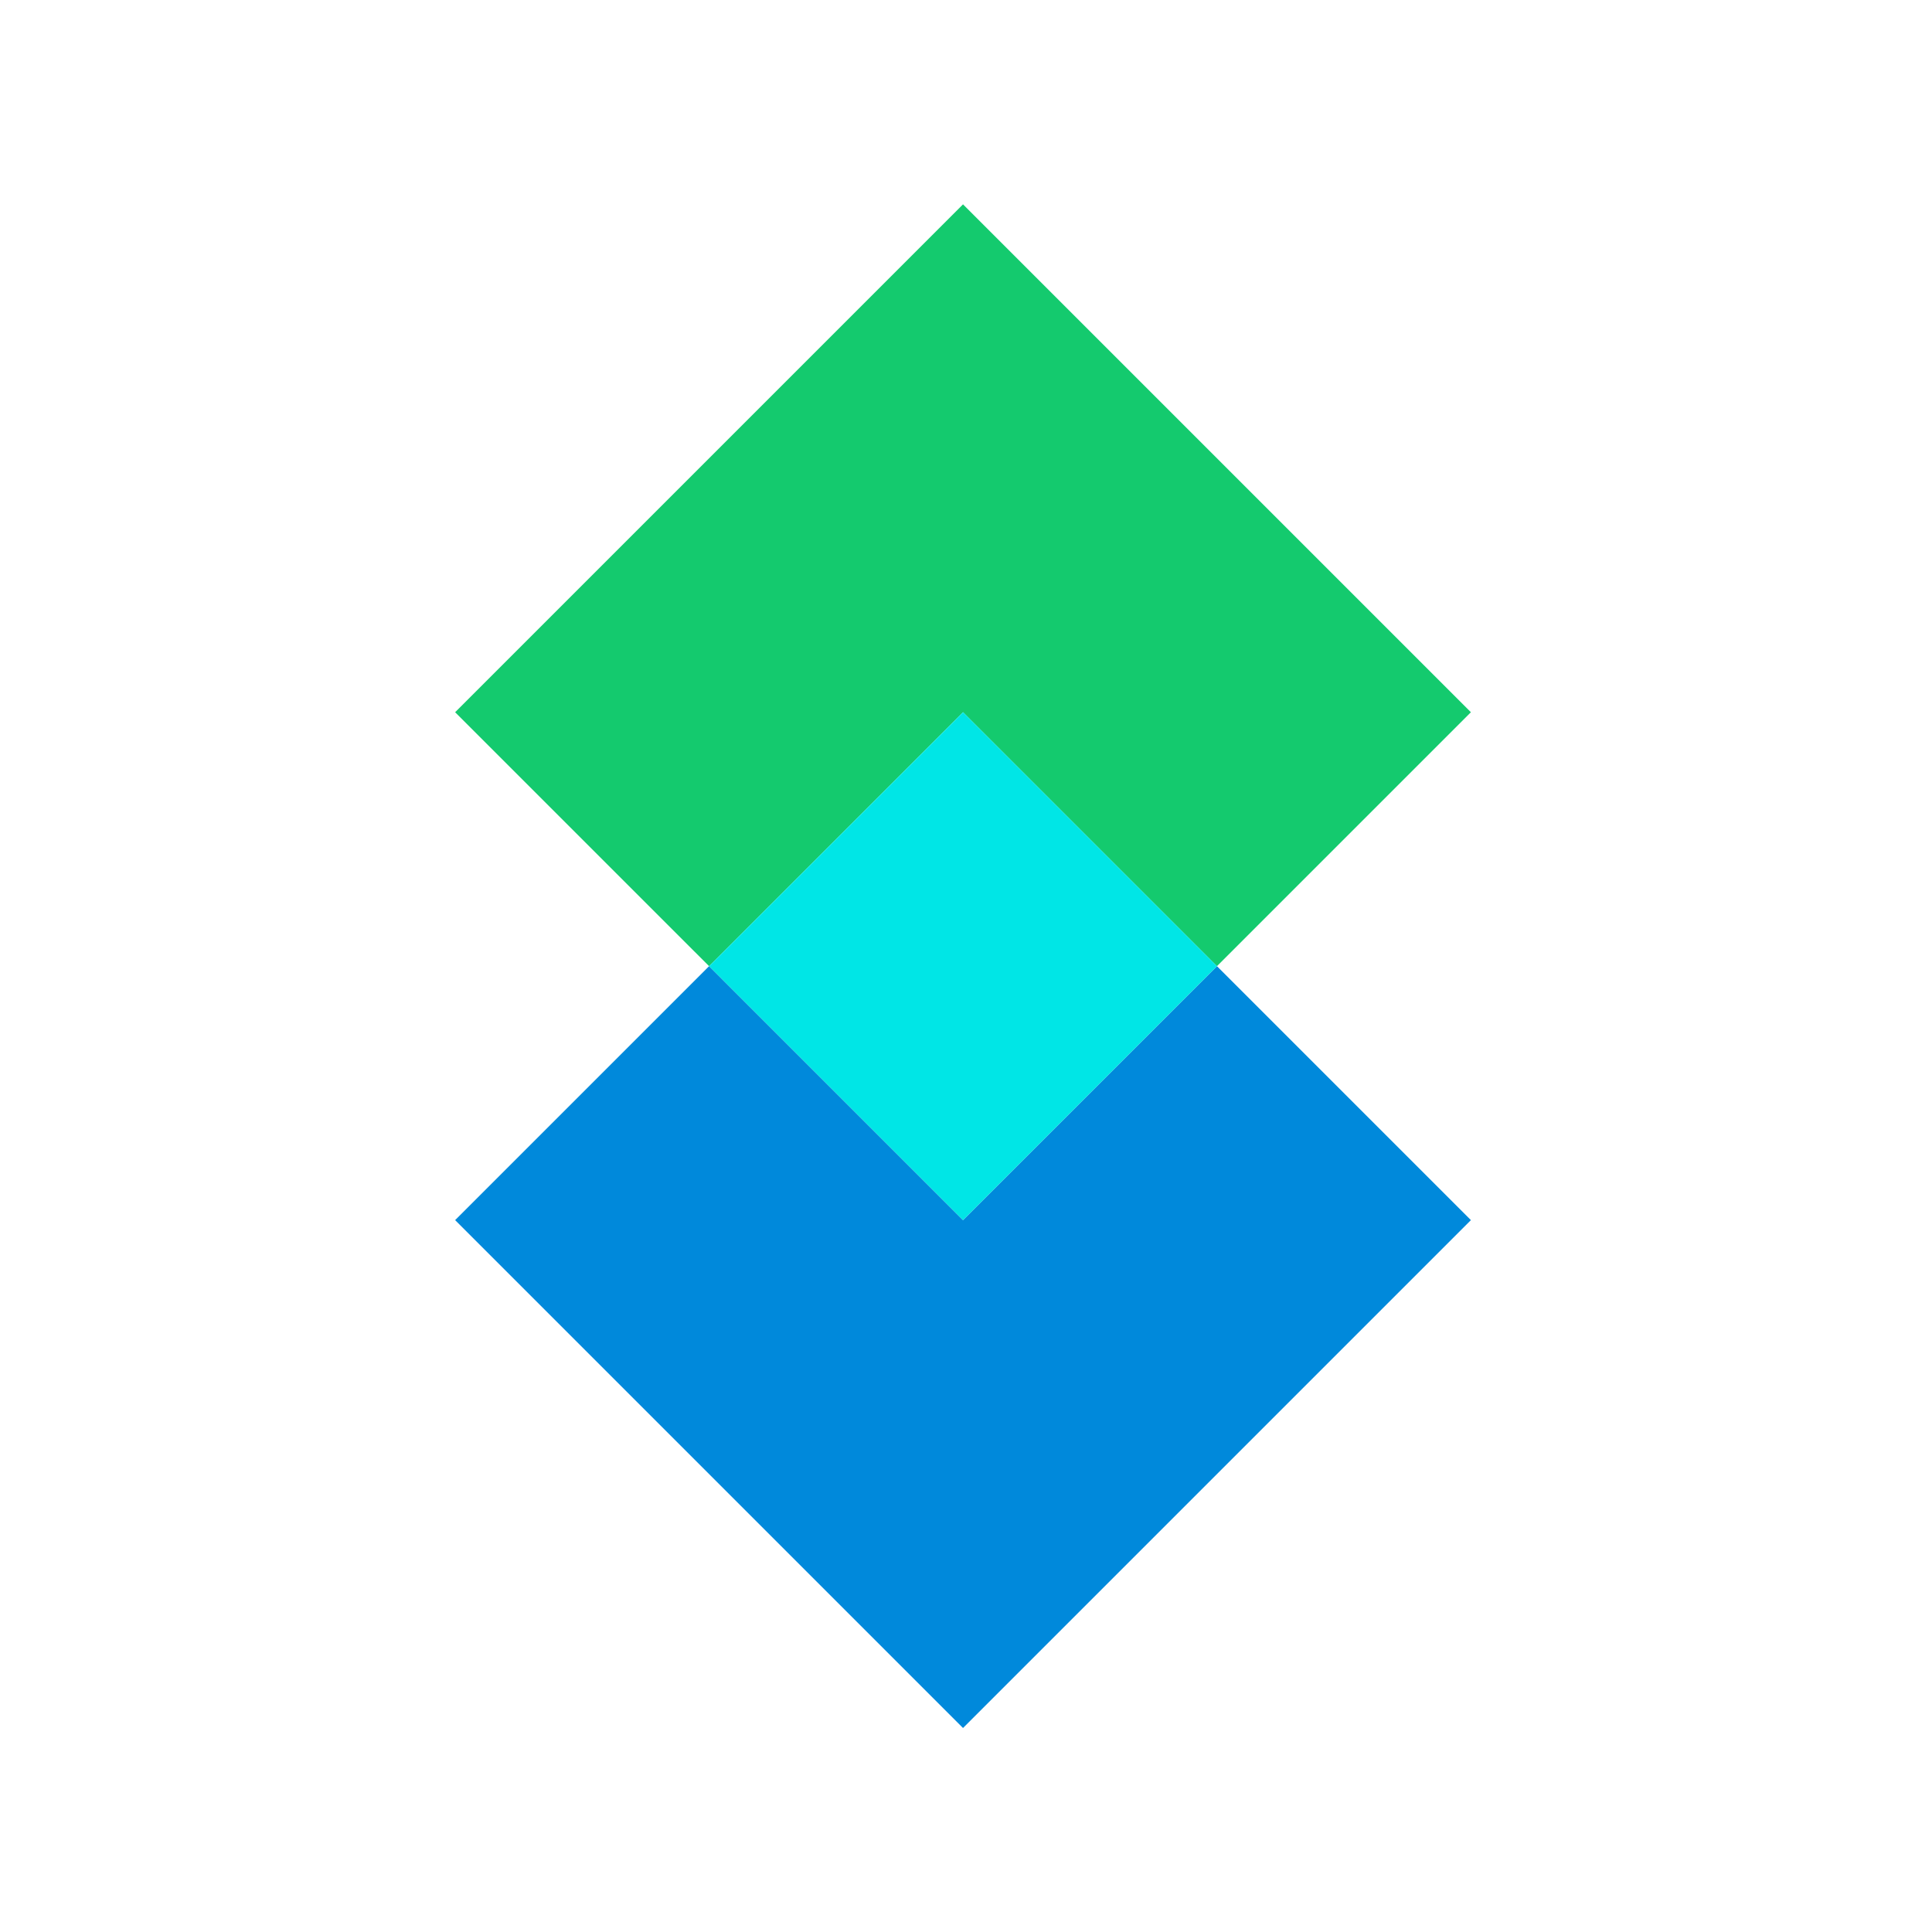
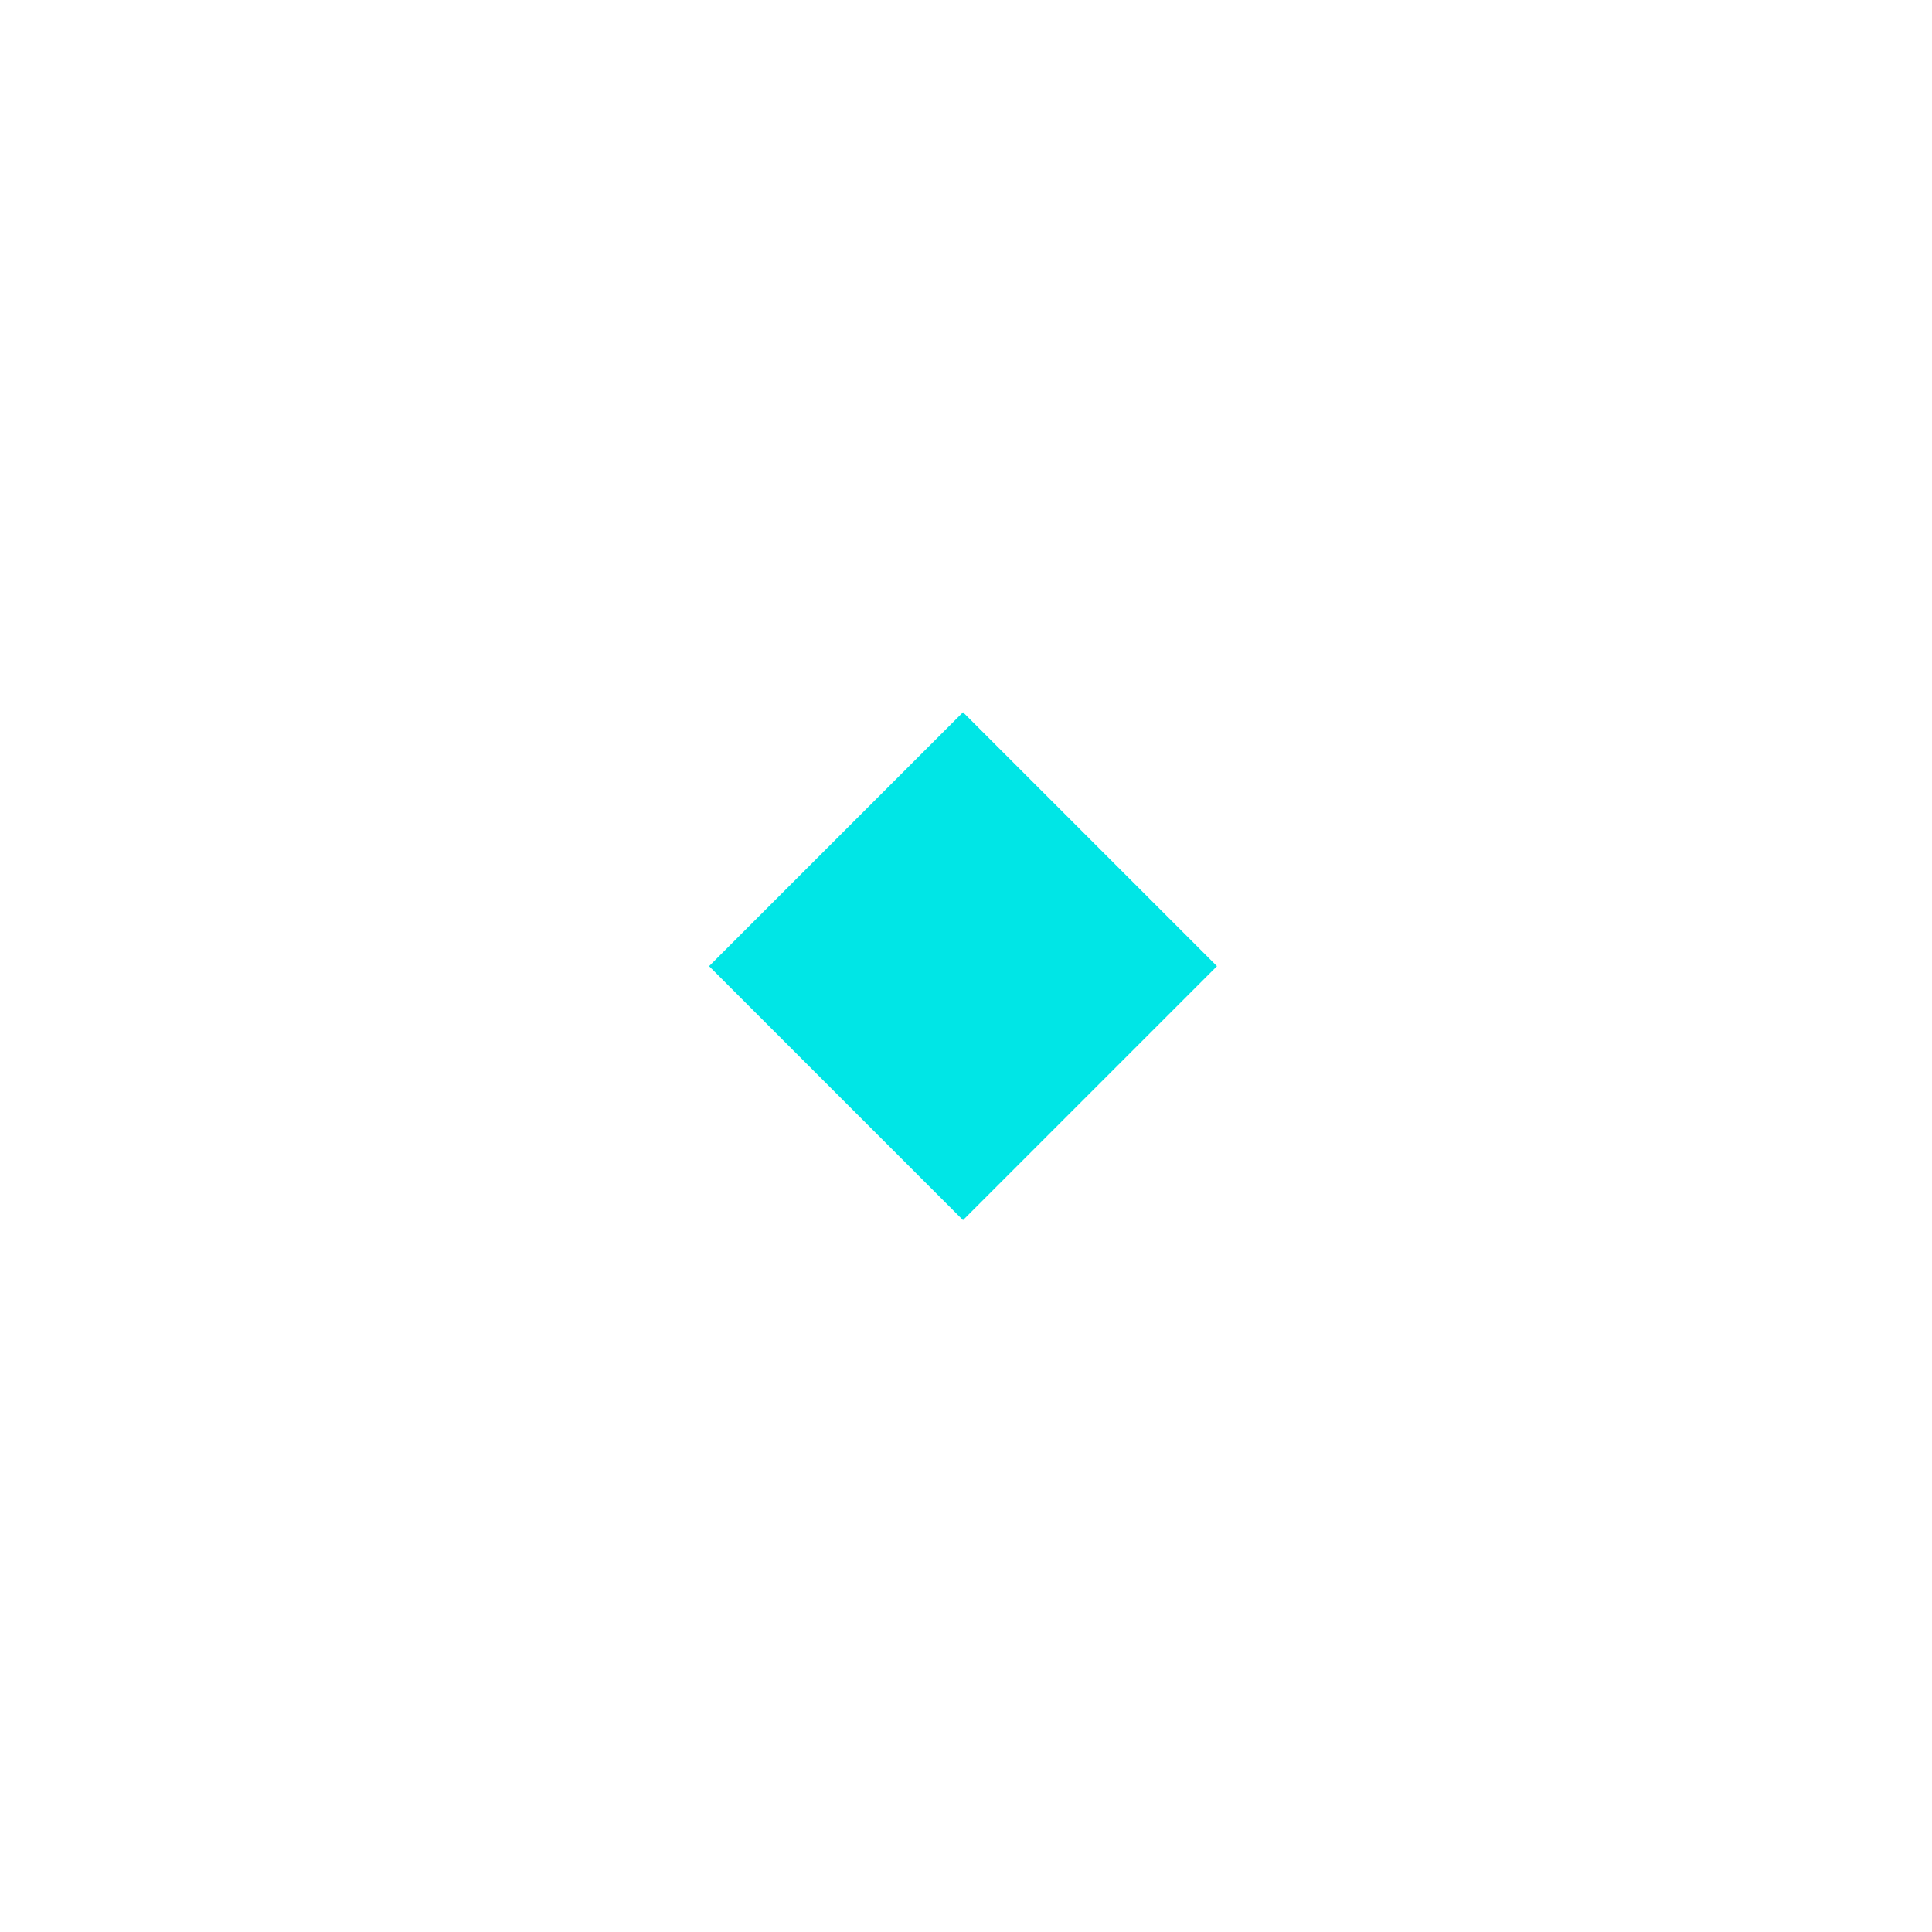
<svg xmlns="http://www.w3.org/2000/svg" width="208" height="208" viewBox="0 0 208 208" fill="none">
-   <path fill-rule="evenodd" clip-rule="evenodd" d="M76.34 104.018L49 131.358L103.679 186.037L158.359 131.358L131.019 104.018L103.679 131.358L76.34 104.018Z" fill="#0089DB" />
-   <path fill-rule="evenodd" clip-rule="evenodd" d="M103.679 76.679L131.018 104.018L158.358 76.679L103.679 22L49 76.679L76.34 104.018L103.679 76.679Z" fill="#14CA6E" />
  <path fill-rule="evenodd" clip-rule="evenodd" d="M76.34 104.018L103.679 131.358L131.019 104.018L103.679 76.679L76.34 104.018Z" fill="#00E6E6" />
</svg>